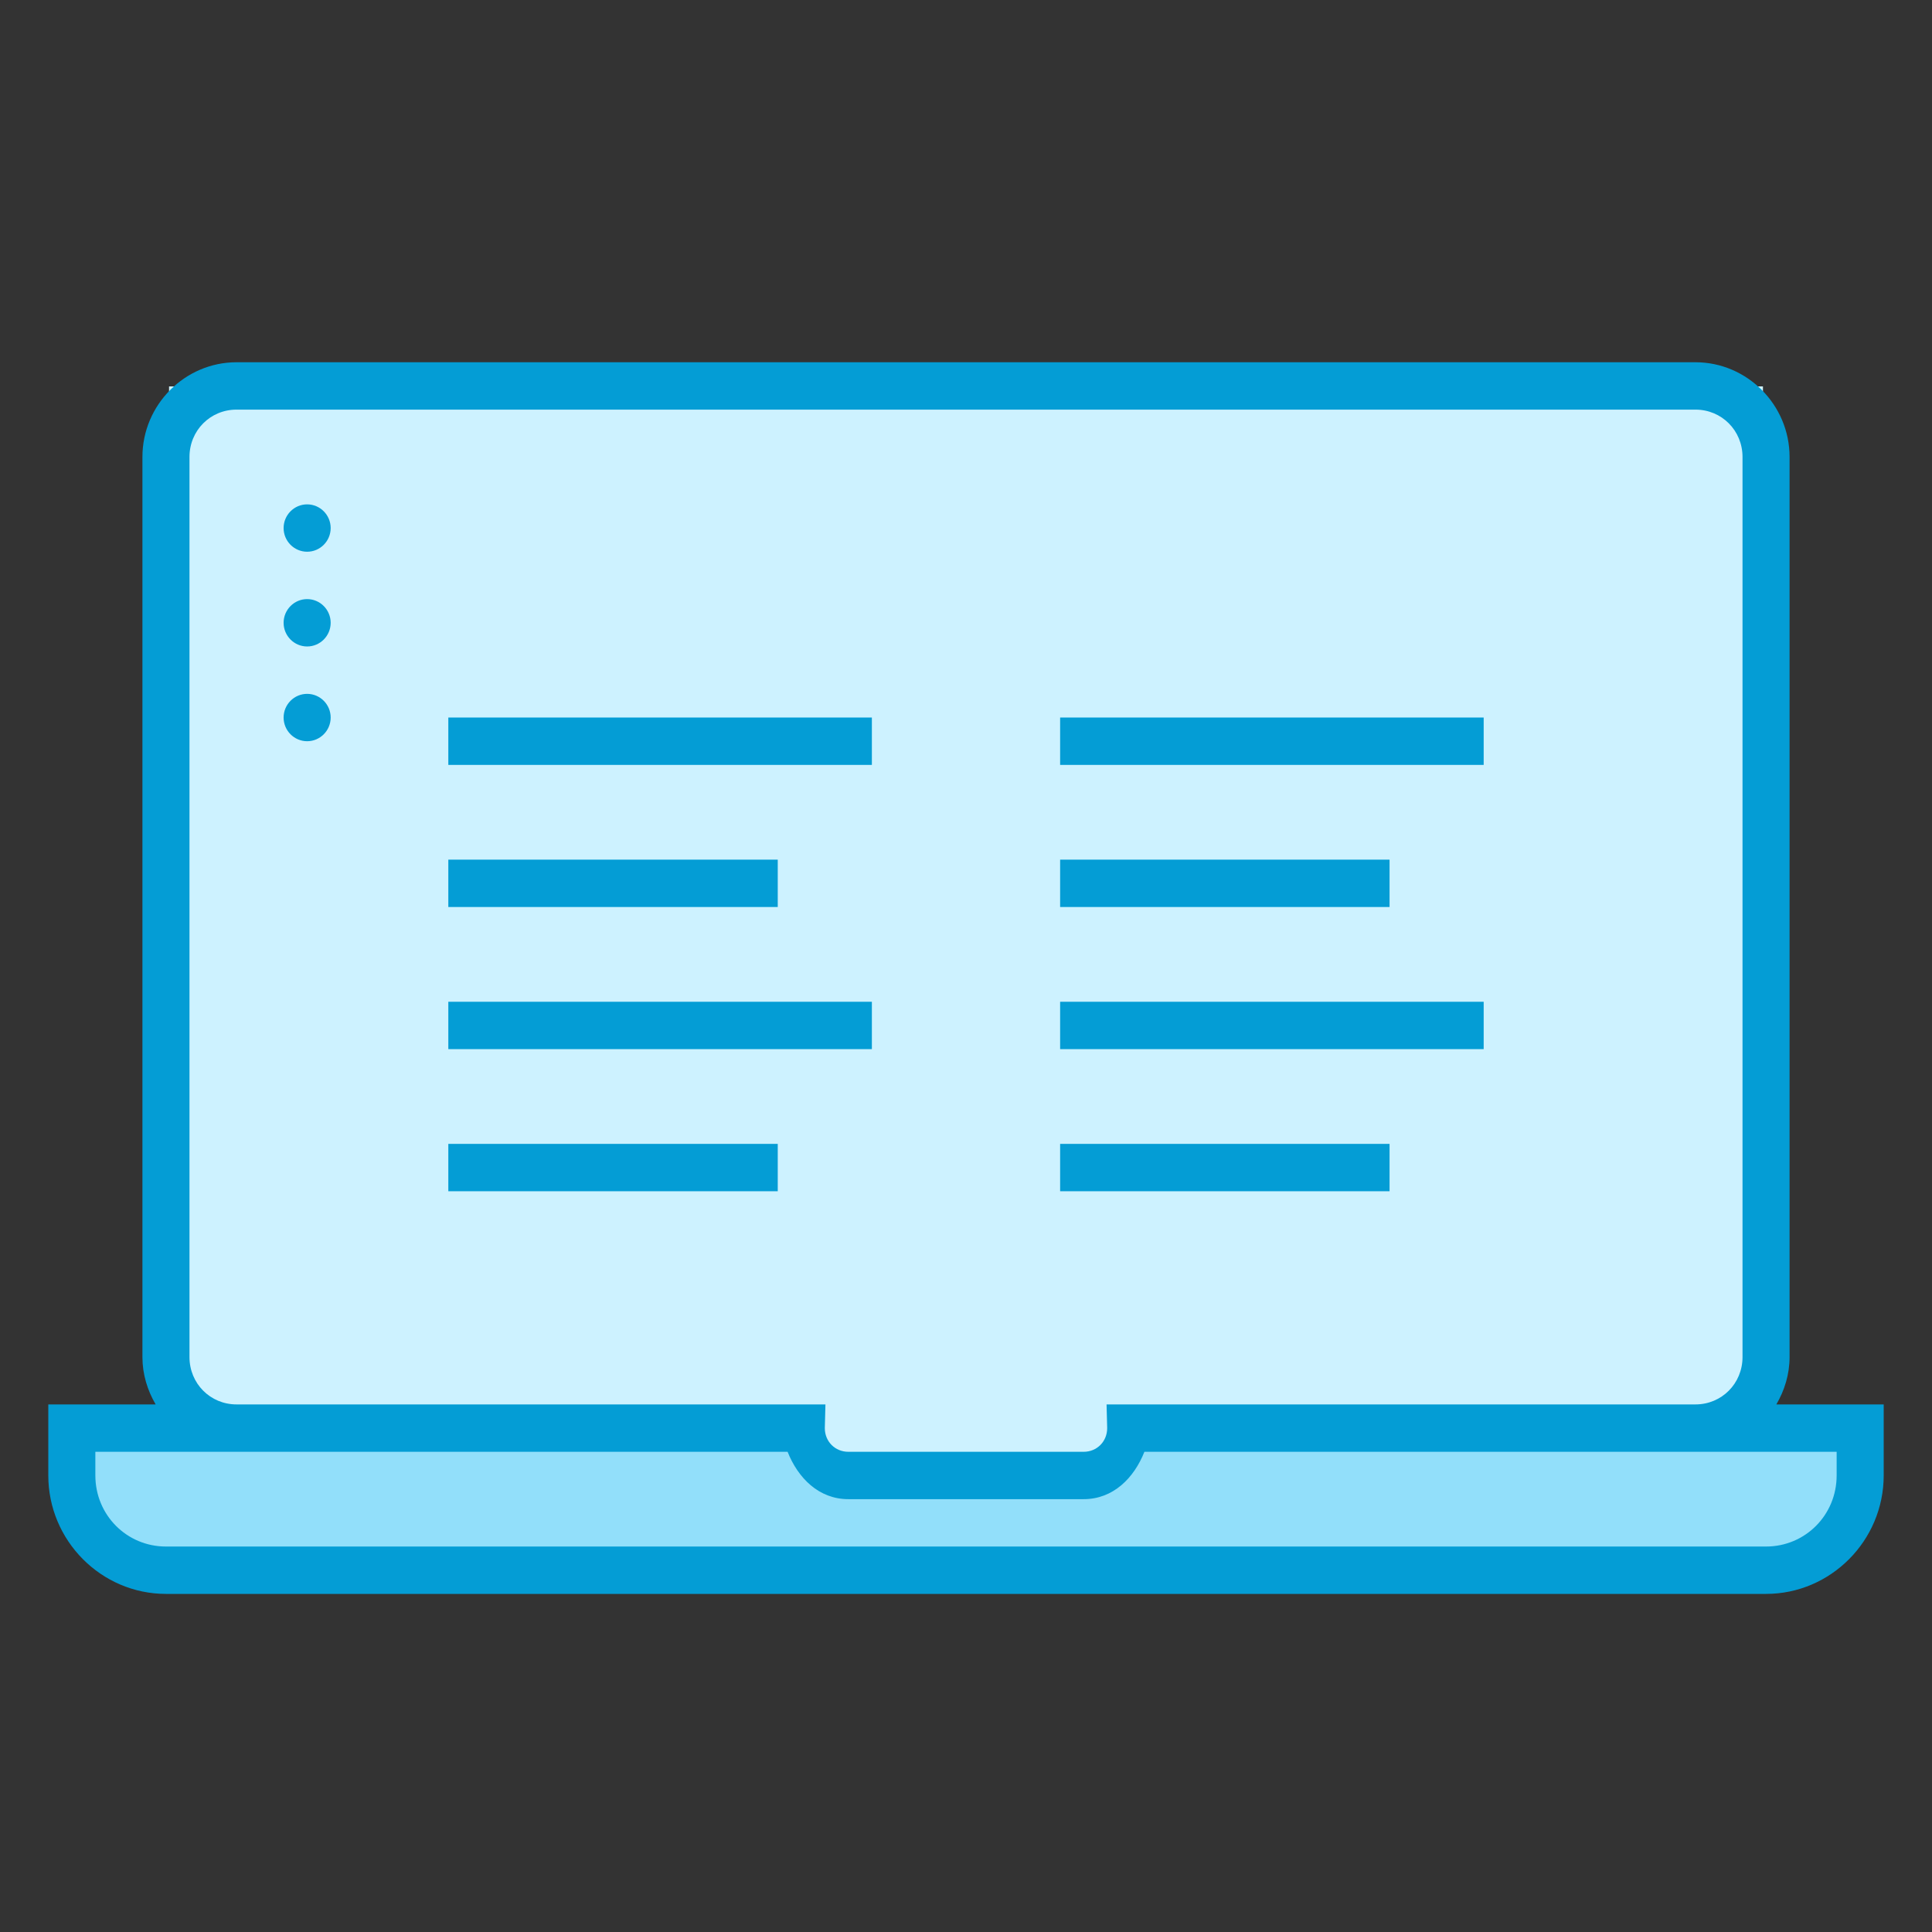
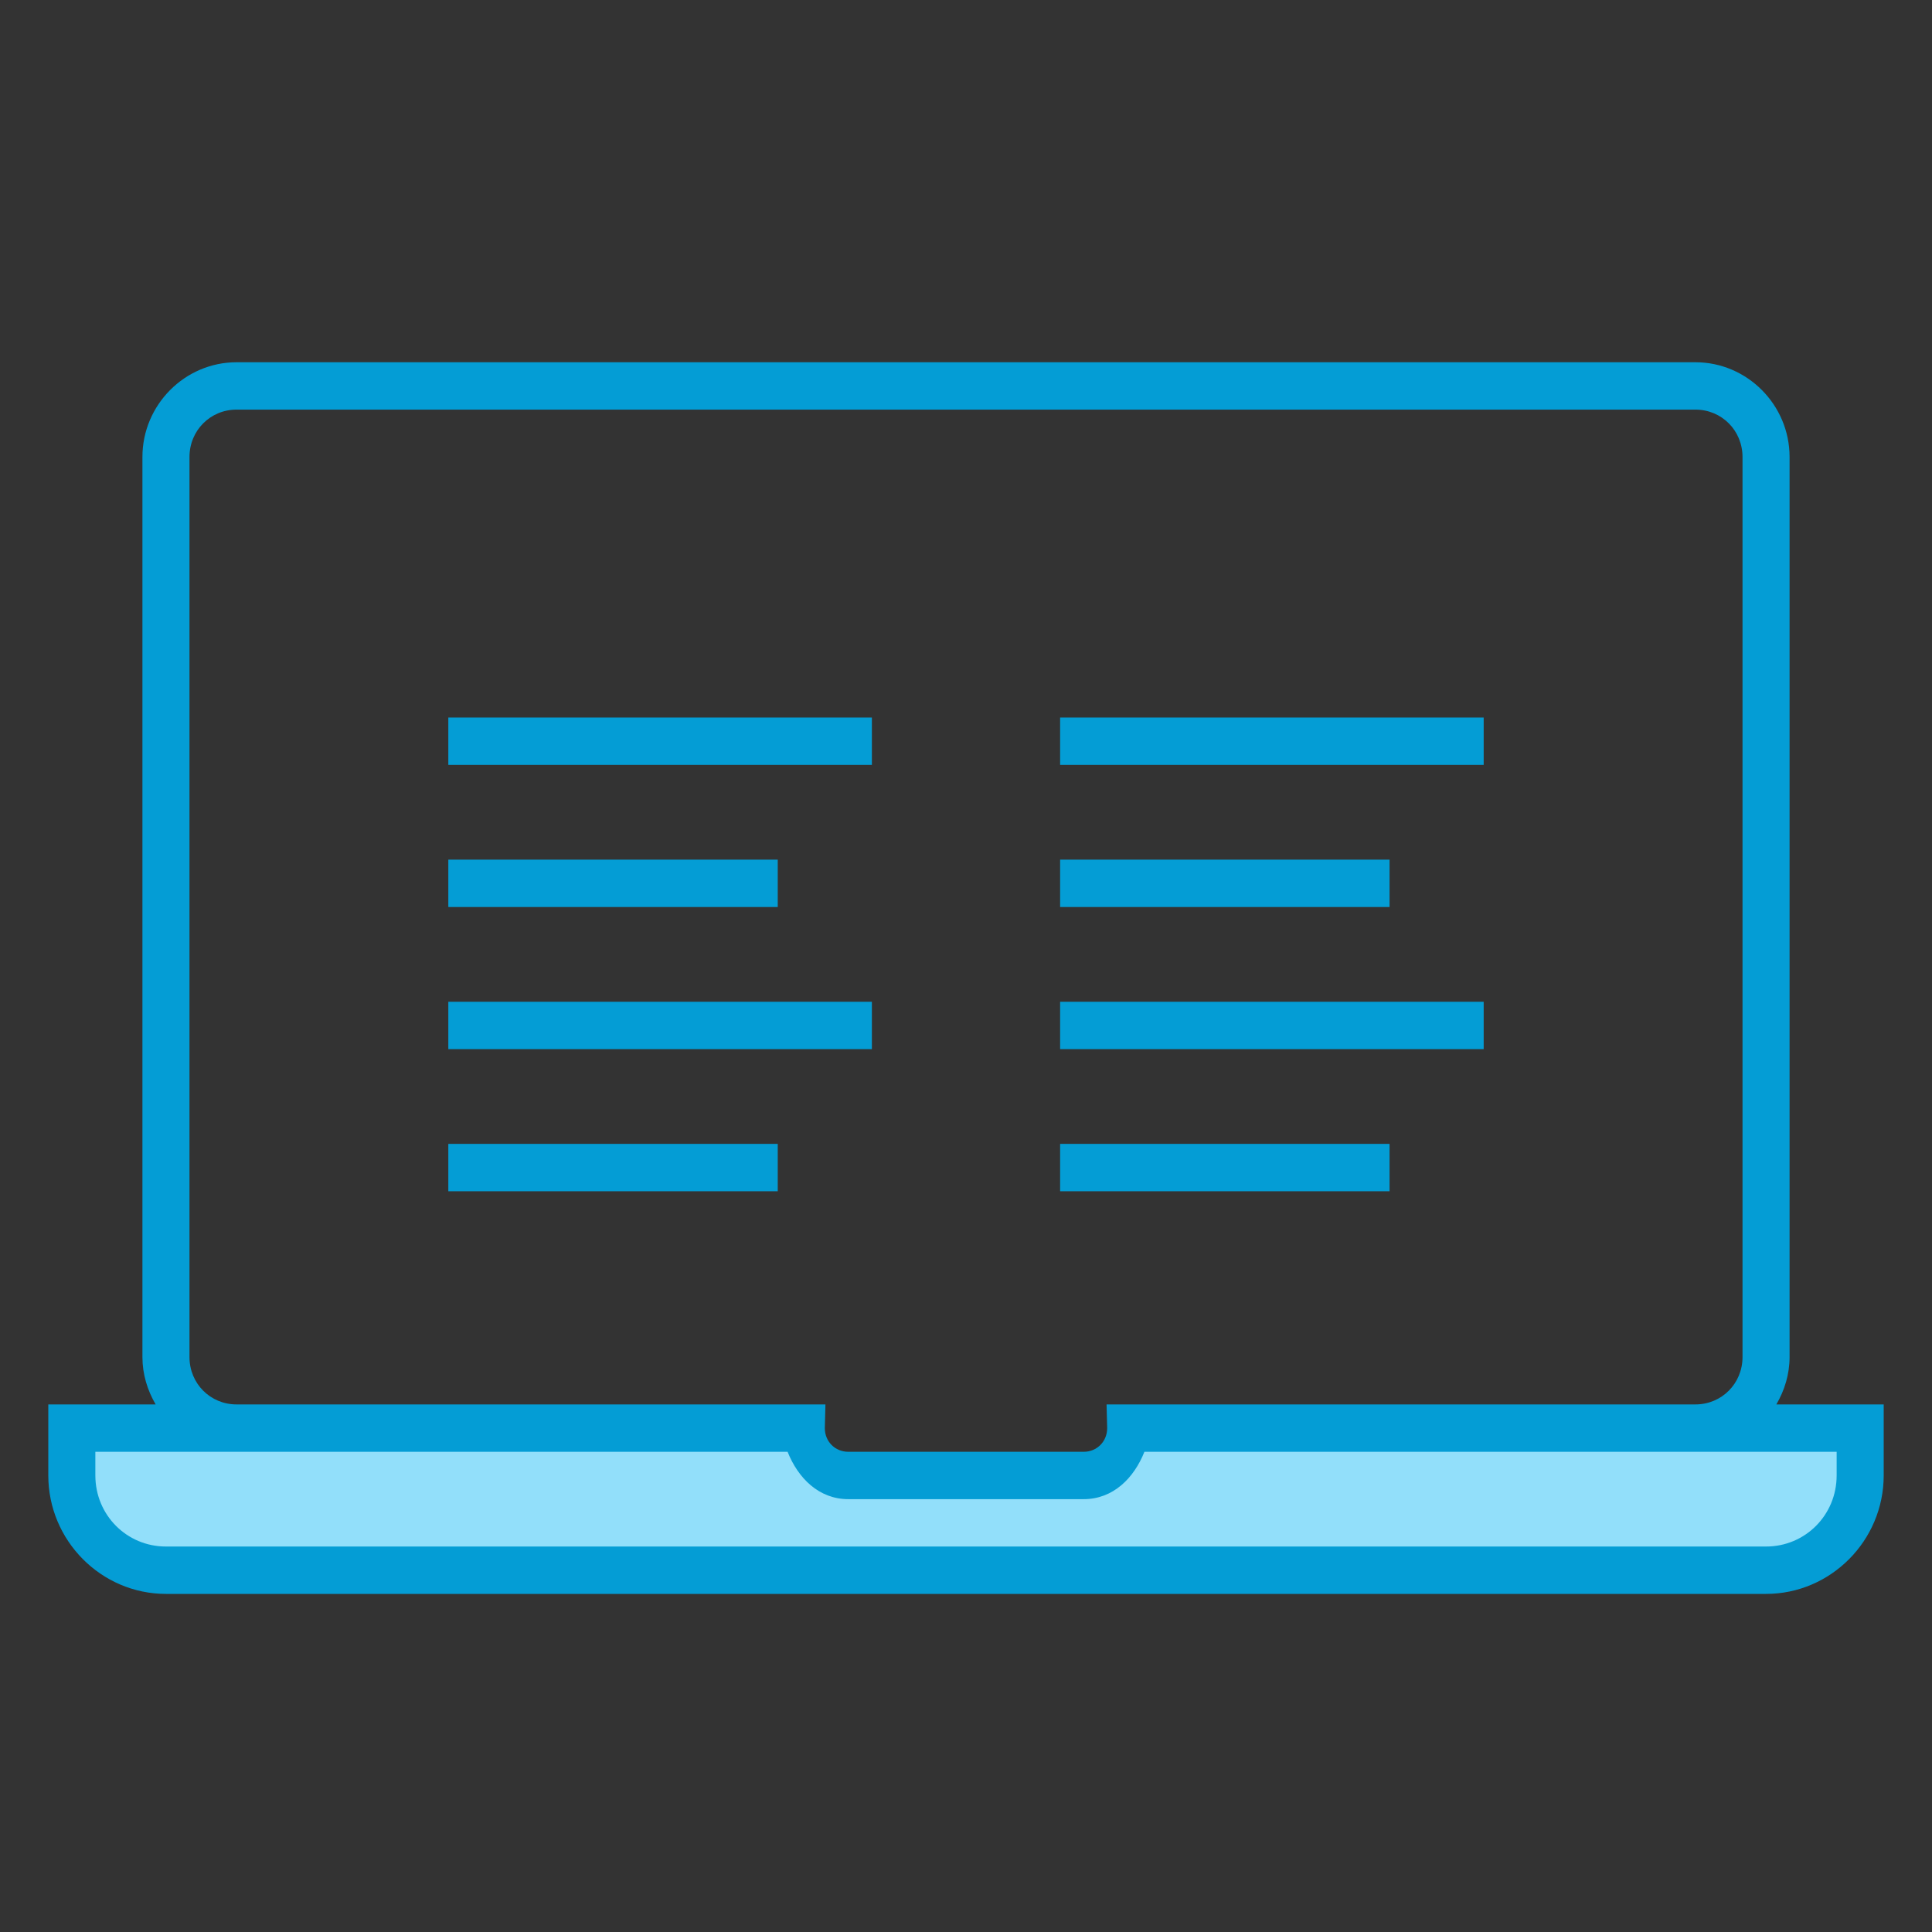
<svg xmlns="http://www.w3.org/2000/svg" width="160px" height="160px" viewBox="0 0 160 160" version="1.1">
  <rect x="0" y="0" width="160" height="160" fill="#333333" stroke="none" />
  <title>DFAF66CF-815F-4D43-8C1E-7B0592A92EF9</title>
  <desc>Created with sketchtool.</desc>
  <g id="Symbols" stroke="none" stroke-width="1" fill="none" fill-rule="evenodd">
    <g id="illustration/resources/resources">
      <rect id="container" x="0" y="0" width="160" height="160" />
      <path d="M6,118 L67,118 L67,120 C67,121.105 67.895,122 69,122 L91,122 C92.105,122 93,121.105 93,120 L93,118 L154,118 L154,124 C154,127.314 151.314,130 148,130 L12,130 C8.686,130 6,127.314 6,124 L6,118 Z" id="Path-2" fill="#92DFFA" fill-rule="nonzero" />
-       <path d="M14,32 L146,32 L146,119 L93,119 L93,120 C93,121.105 92.105,122 91,122 L69,122 C67.895,122 67,121.105 67,120 L67,119 L14,119 L14,32 Z" id="Rectangle" fill="#CDF2FF" fill-rule="nonzero" />
-       <path d="M19.59,30 C15.305,30 11.795,33.533 11.795,37.846 L11.795,112.385 C11.795,113.817 12.214,115.15 12.89,116.308 L4,116.308 L4,122.192 C4,127.587 8.385,132 13.744,132 L146.256,132 C151.615,132 156,127.587 156,122.192 L156,116.308 L147.11,116.308 C147.786,115.15 148.205,113.817 148.205,112.385 L148.205,37.846 C148.205,33.533 144.695,30 140.41,30 L19.59,30 Z M19.59,33.923 L140.41,33.923 C142.587,33.923 144.308,35.655 144.308,37.846 L144.308,112.385 C144.308,114.576 142.587,116.308 140.41,116.308 L91.641,116.308 L91.692,118.269 C91.692,119.379 90.847,120.231 89.744,120.231 L70.256,120.231 C69.153,120.231 68.308,119.379 68.308,118.269 L68.359,116.308 L19.59,116.308 C17.413,116.308 15.692,114.576 15.692,112.385 L15.692,37.846 C15.692,35.655 17.413,33.923 19.59,33.923 Z M7.897,120.231 L65.225,120.231 C66.084,122.398 67.805,124.154 70.256,124.154 L89.744,124.154 C92.195,124.154 93.916,122.398 94.775,120.231 L152.103,120.231 L152.103,122.192 C152.103,125.464 149.507,128.077 146.256,128.077 L13.744,128.077 C10.493,128.077 7.897,125.464 7.897,122.192 L7.897,120.231 Z" id="outline" fill="#049DD5" fill-rule="nonzero" />
+       <path d="M19.59,30 C15.305,30 11.795,33.533 11.795,37.846 L11.795,112.385 C11.795,113.817 12.214,115.15 12.89,116.308 L4,116.308 L4,122.192 C4,127.587 8.385,132 13.744,132 L146.256,132 C151.615,132 156,127.587 156,122.192 L156,116.308 L147.11,116.308 C147.786,115.15 148.205,113.817 148.205,112.385 L148.205,37.846 C148.205,33.533 144.695,30 140.41,30 L19.59,30 M19.59,33.923 L140.41,33.923 C142.587,33.923 144.308,35.655 144.308,37.846 L144.308,112.385 C144.308,114.576 142.587,116.308 140.41,116.308 L91.641,116.308 L91.692,118.269 C91.692,119.379 90.847,120.231 89.744,120.231 L70.256,120.231 C69.153,120.231 68.308,119.379 68.308,118.269 L68.359,116.308 L19.59,116.308 C17.413,116.308 15.692,114.576 15.692,112.385 L15.692,37.846 C15.692,35.655 17.413,33.923 19.59,33.923 Z M7.897,120.231 L65.225,120.231 C66.084,122.398 67.805,124.154 70.256,124.154 L89.744,124.154 C92.195,124.154 93.916,122.398 94.775,120.231 L152.103,120.231 L152.103,122.192 C152.103,125.464 149.507,128.077 146.256,128.077 L13.744,128.077 C10.493,128.077 7.897,125.464 7.897,122.192 L7.897,120.231 Z" id="outline" fill="#049DD5" fill-rule="nonzero" />
      <path d="M37.128,63.346 L37.128,59.423 L72.205,59.423 L72.205,63.346 L37.128,63.346 Z M87.795,63.346 L87.795,59.423 L122.872,59.423 L122.872,63.346 L87.795,63.346 Z M37.128,75.115 L37.128,71.192 L64.41,71.192 L64.41,75.115 L37.128,75.115 Z M87.795,75.115 L87.795,71.192 L115.077,71.192 L115.077,75.115 L87.795,75.115 Z M37.128,86.885 L37.128,82.962 L72.205,82.962 L72.205,86.885 L37.128,86.885 Z M87.795,86.885 L87.795,82.962 L122.872,82.962 L122.872,86.885 L87.795,86.885 Z M37.128,98.654 L37.128,94.731 L64.41,94.731 L64.41,98.654 L37.128,98.654 Z M87.795,98.654 L87.795,94.731 L115.077,94.731 L115.077,98.654 L87.795,98.654 Z" id="screen_elements" fill="#049DD5" fill-rule="nonzero" />
-       <path d="M25.436,57.462 C26.51,57.462 27.385,58.342 27.385,59.423 C27.385,60.504 26.51,61.385 25.436,61.385 C24.362,61.385 23.487,60.504 23.487,59.423 C23.487,58.342 24.362,57.462 25.436,57.462 Z M25.436,41.769 C26.51,41.769 27.385,42.65 27.385,43.731 C27.385,44.812 26.51,45.692 25.436,45.692 C24.362,45.692 23.487,44.812 23.487,43.731 C23.487,42.65 24.362,41.769 25.436,41.769 Z M25.436,49.615 C26.51,49.615 27.385,50.496 27.385,51.577 C27.385,52.658 26.51,53.538 25.436,53.538 C24.362,53.538 23.487,52.658 23.487,51.577 C23.487,50.496 24.362,49.615 25.436,49.615 Z" id="dots_minimal" fill="#049DD5" fill-rule="nonzero" />
    </g>
  </g>
</svg>